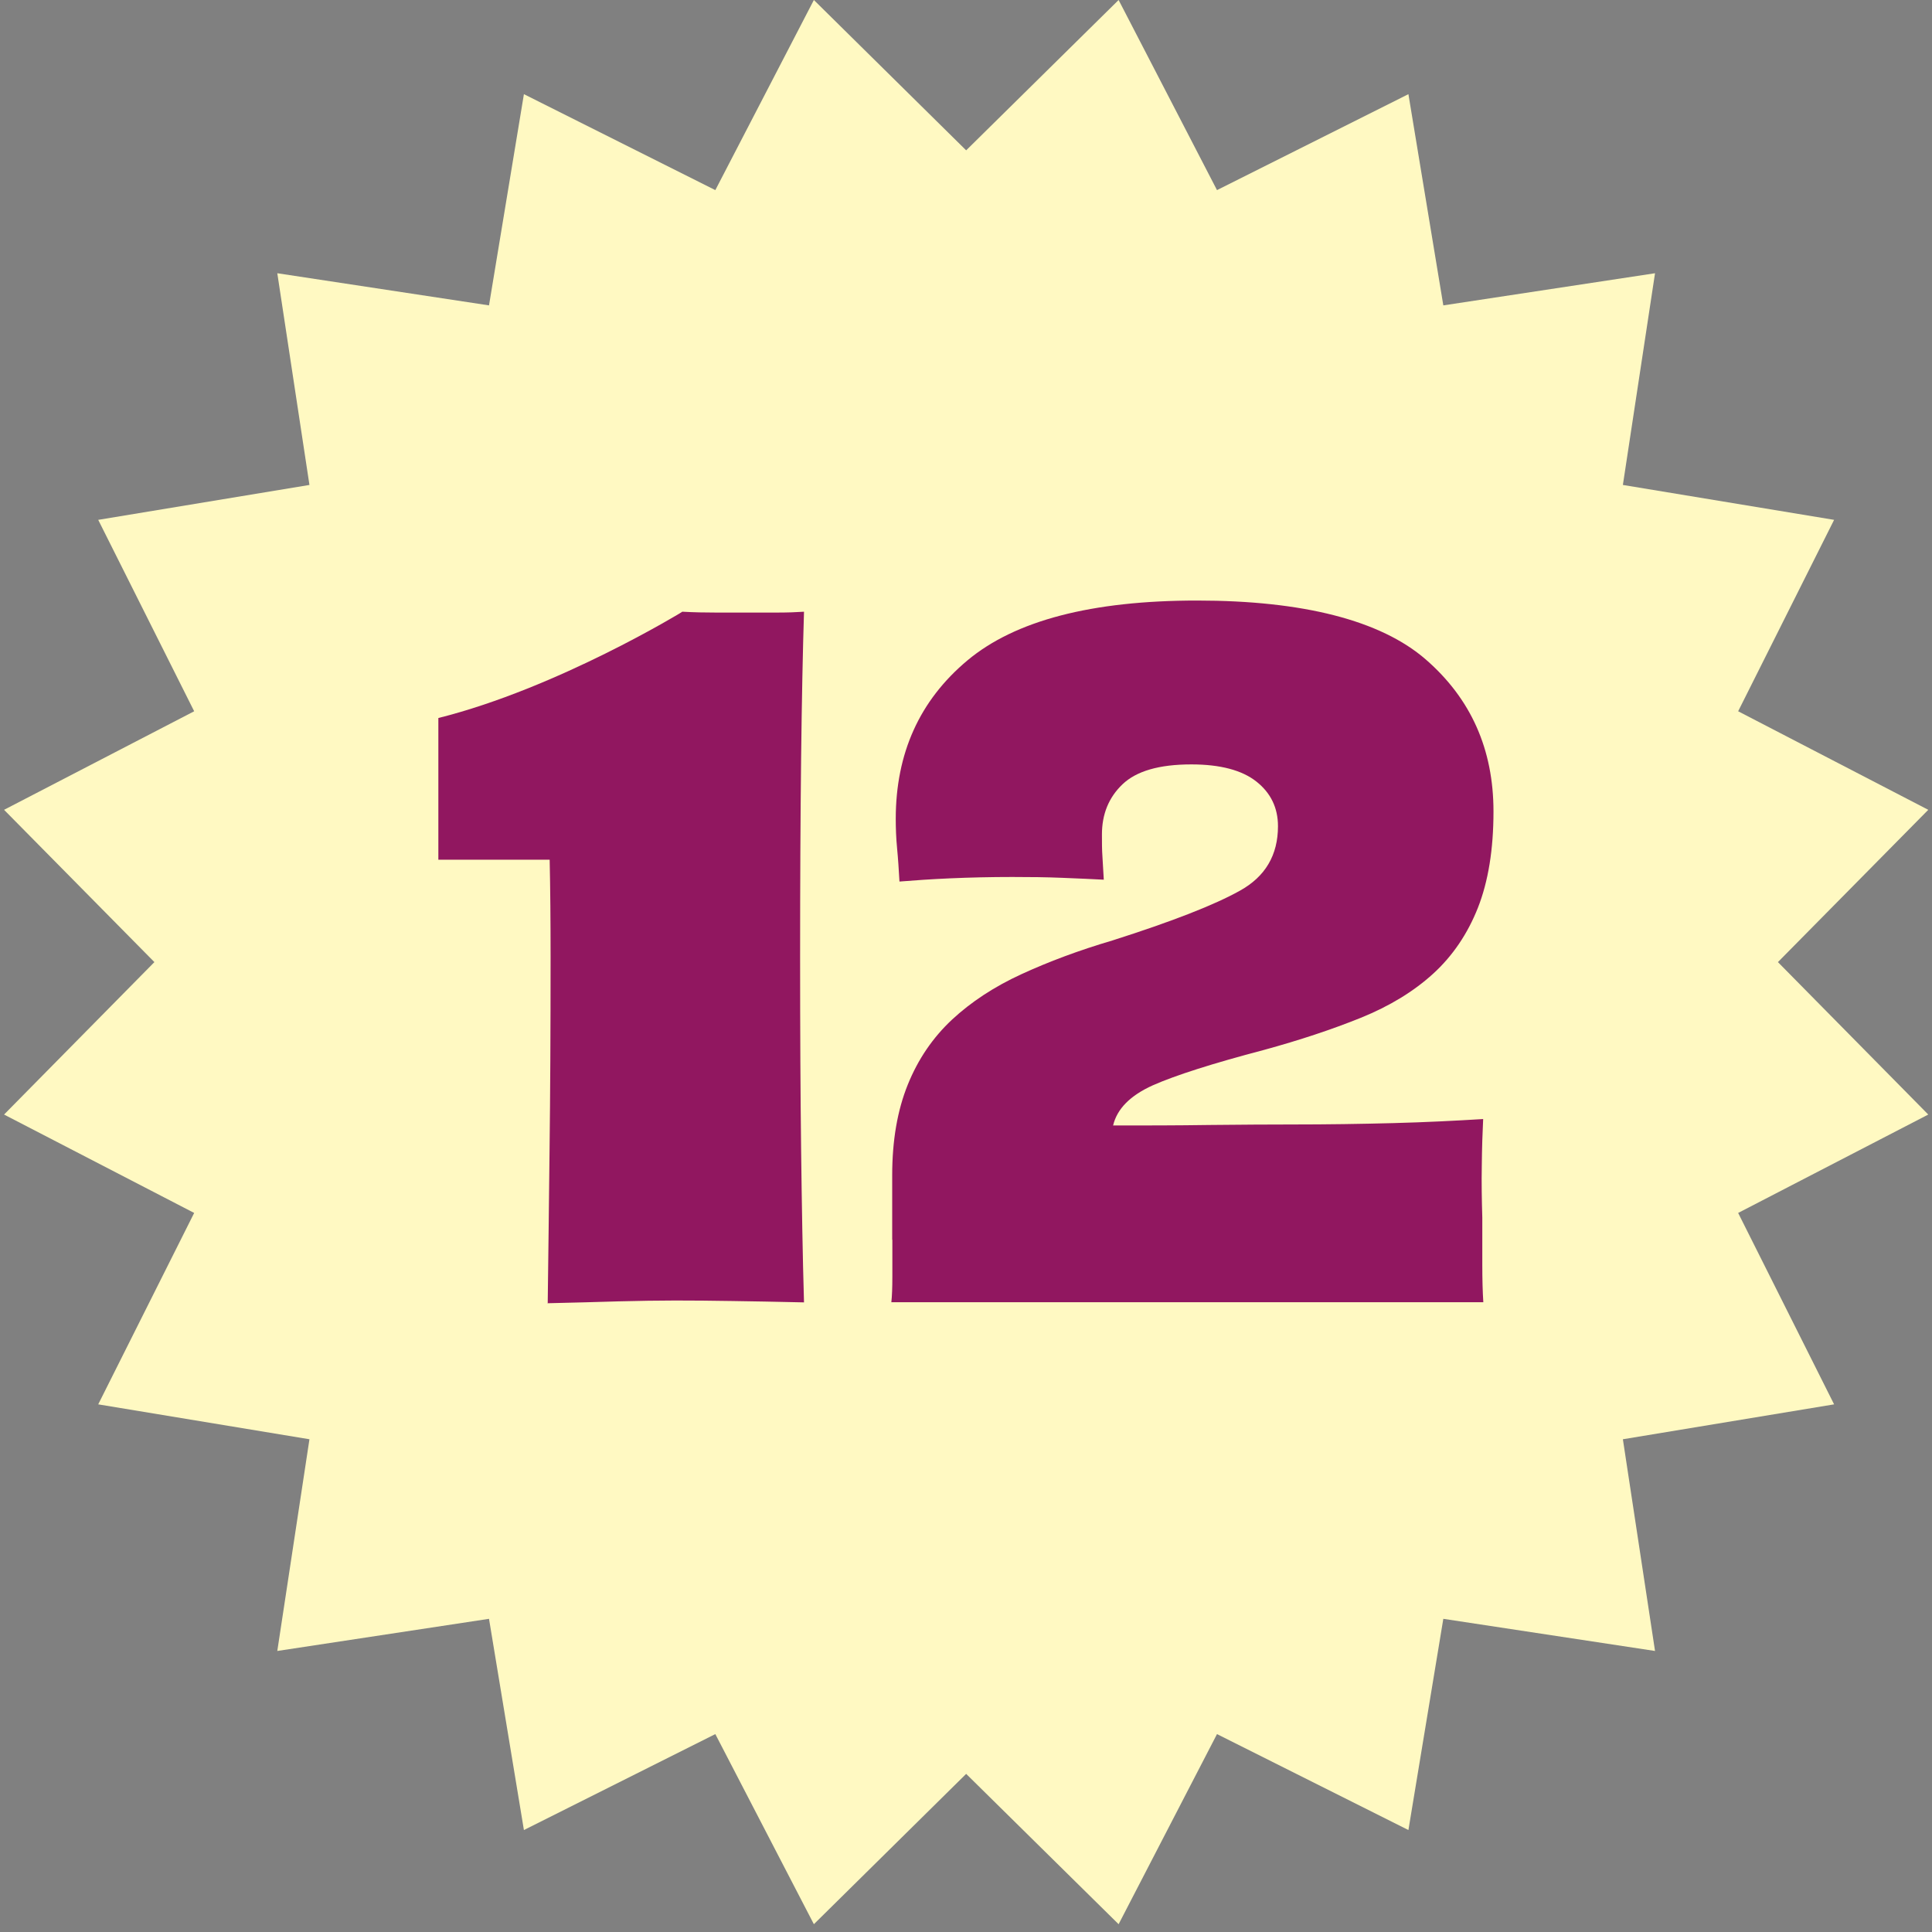
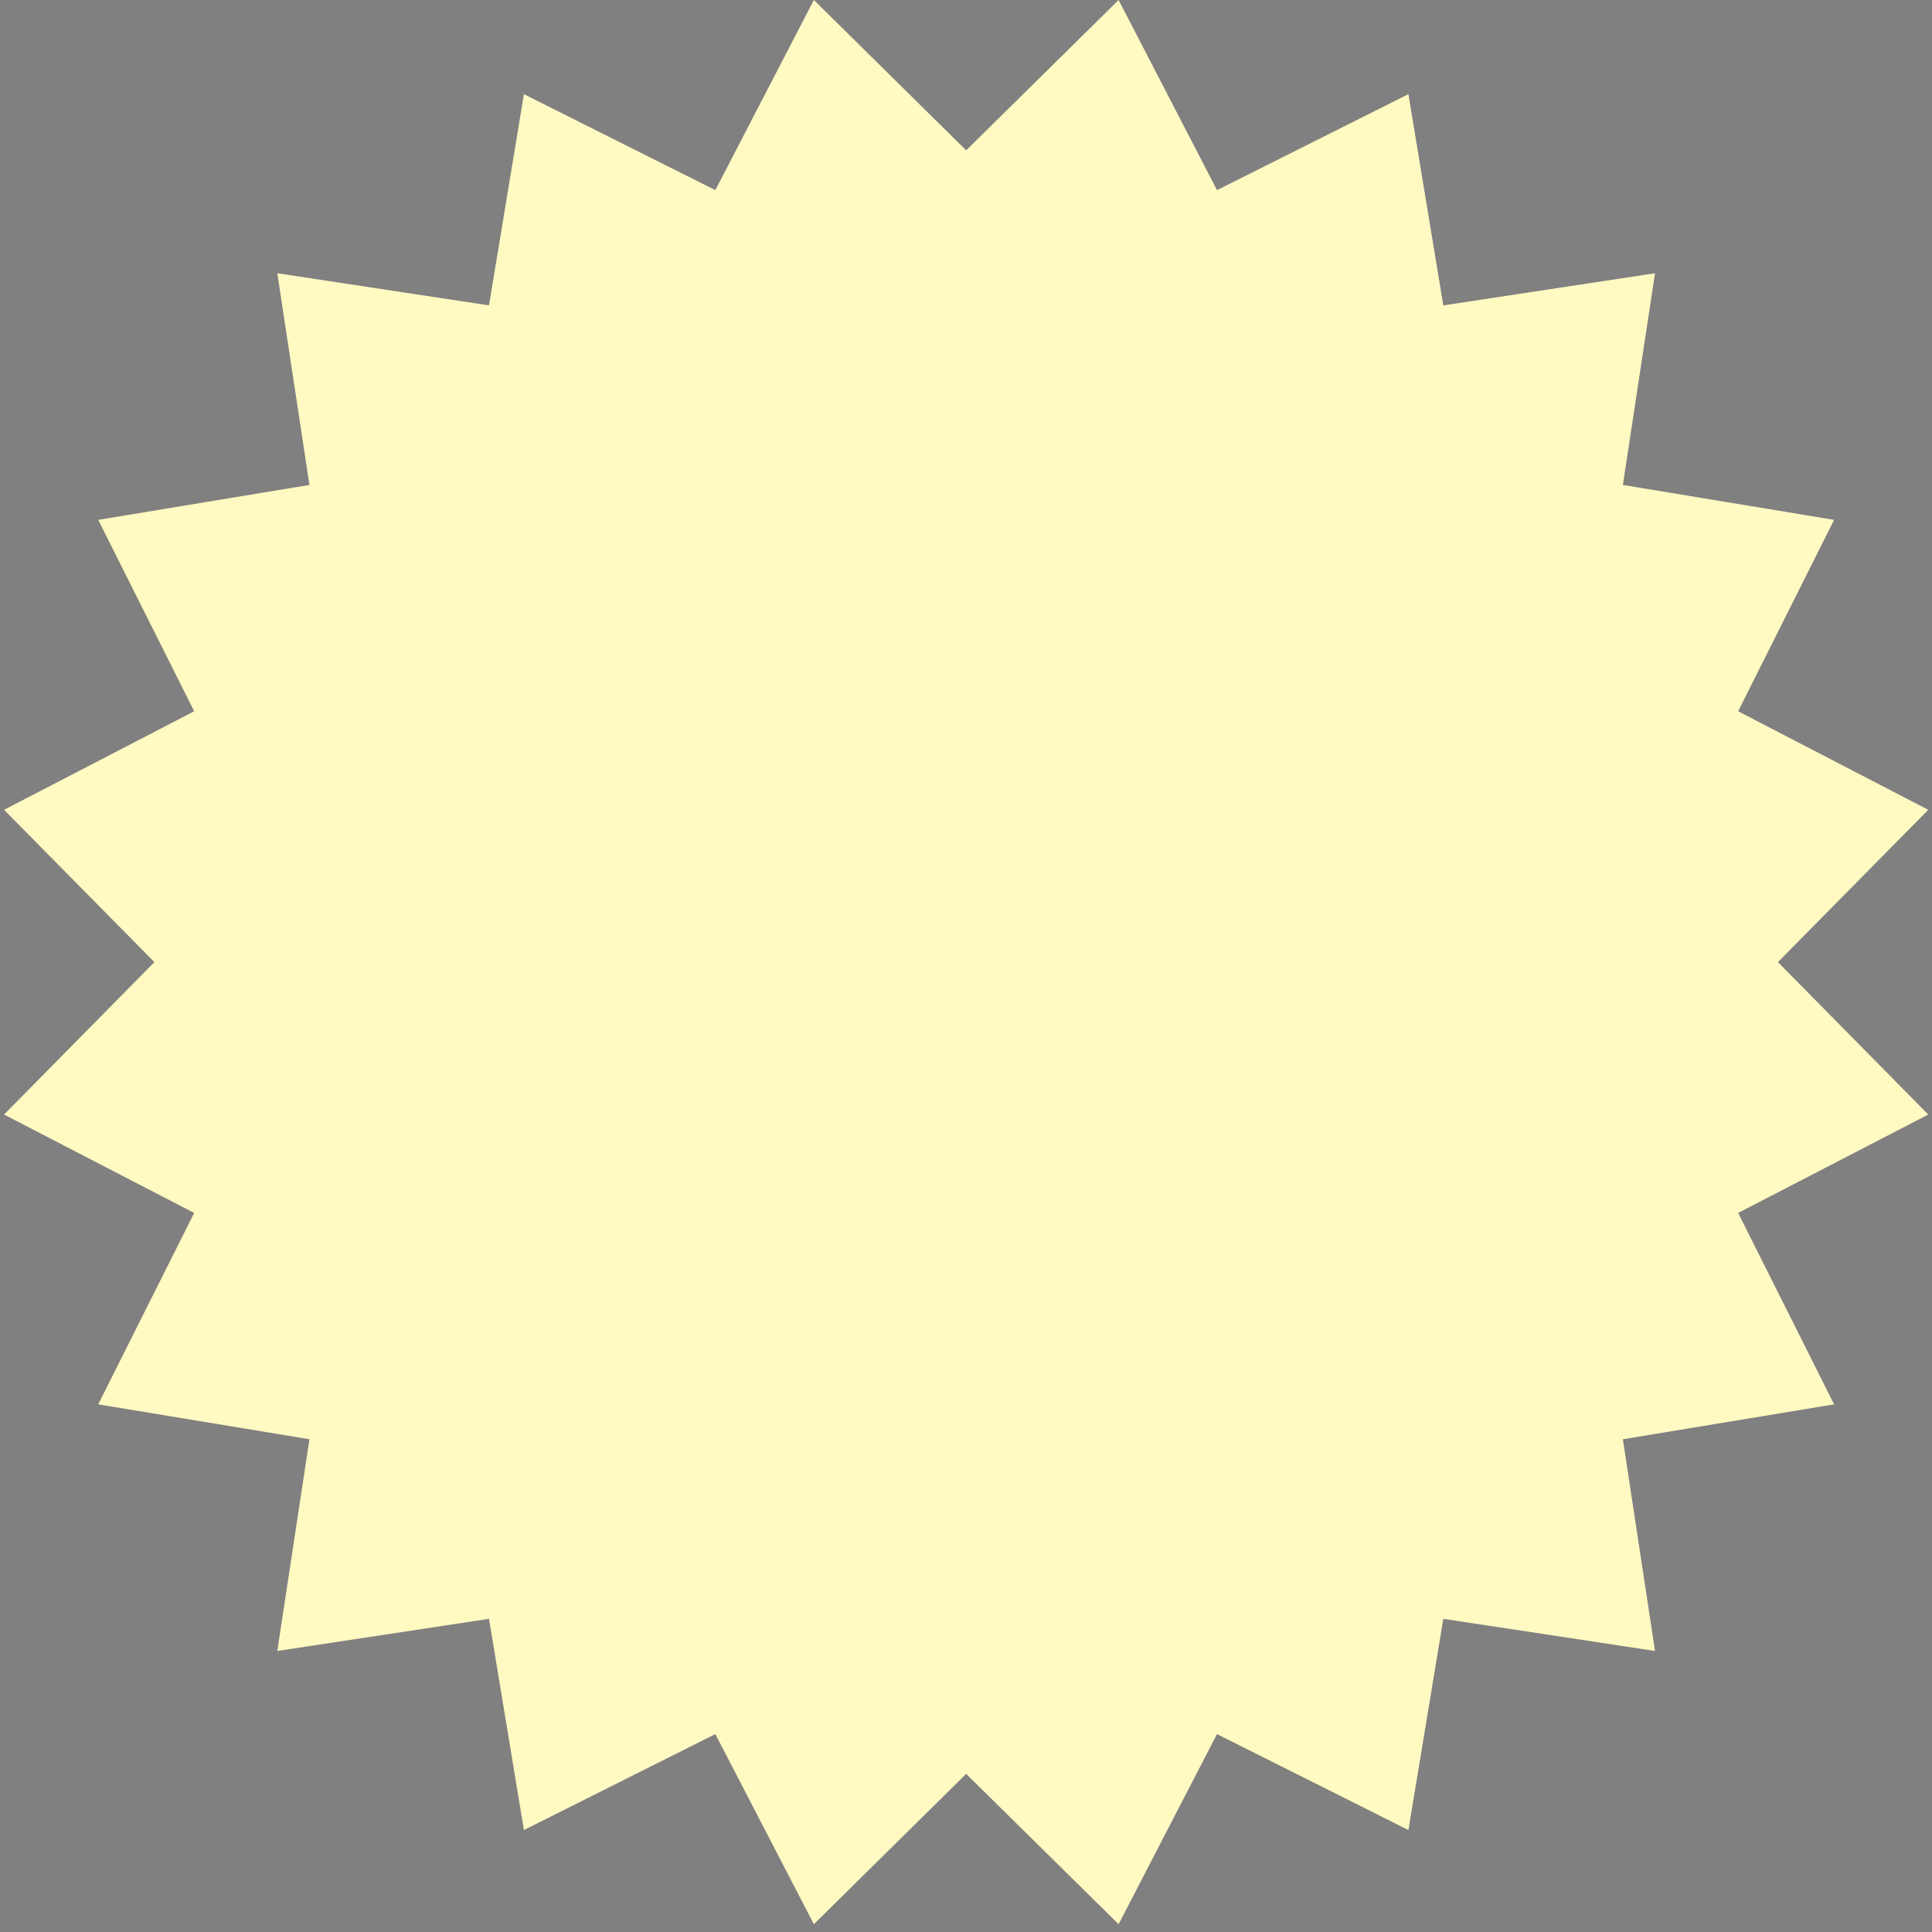
<svg xmlns="http://www.w3.org/2000/svg" width="119" height="119" viewBox="0 0 119 119" fill="none">
  <rect x="0" y="0" width="119" height="119" fill="#808080" stroke="none" />
  <g clip-path="url(#clip0_3442_37082)">
    <path d="M59.51 9.26L68.9 0L74.96 11.71L86.75 5.8L88.9 18.81L101.94 16.83L99.96 29.87L112.97 32.02L107.06 43.81L118.77 49.88L109.51 59.26L118.77 68.65L107.06 74.71L112.97 86.5L99.96 88.65L101.94 101.69L88.9 99.71L86.75 112.72L74.96 106.81L68.9 118.52L59.51 109.26L50.13 118.52L44.06 106.81L32.27 112.72L30.12 99.71L17.08 101.69L19.06 88.65L6.05 86.5L11.96 74.71L0.25 68.65L9.51 59.26L0.25 49.88L11.96 43.81L6.05 32.02L19.06 29.87L17.08 16.83L30.12 18.81L32.27 5.8L44.06 11.71L50.13 0L59.51 9.26Z" fill="#FFF9C2" />
  </g>
  <g clip-path="url(#clip1_3442_37082)">
-     <path d="M33.736 80.292C33.777 77.383 33.809 74.223 33.85 70.814C33.892 67.415 33.913 63.453 33.913 58.959C33.913 54.465 33.84 50.951 33.683 48.542C33.527 46.144 33.412 44.278 33.339 42.954C34.997 42.276 36.561 41.473 38.031 40.545C39.502 39.617 40.836 38.668 42.035 37.678C42.765 37.719 43.443 37.73 44.068 37.73H47.926C48.521 37.73 49.052 37.709 49.522 37.678C49.449 40.065 49.386 43.068 49.344 46.697C49.303 50.325 49.282 54.413 49.282 58.948C49.282 63.484 49.303 67.404 49.344 70.803C49.386 74.213 49.438 77.351 49.522 80.219C47.822 80.177 46.341 80.156 45.09 80.135C43.839 80.114 42.661 80.104 41.587 80.104C40.513 80.104 39.345 80.125 38.104 80.156C36.864 80.198 35.414 80.229 33.756 80.271L33.736 80.292Z" fill="#911760" />
-     <path d="M54.954 76.372V72.399C54.954 70.241 55.277 68.385 55.913 66.811C56.549 65.236 57.456 63.912 58.635 62.807C59.813 61.712 61.241 60.773 62.92 60.002C64.599 59.23 66.465 58.532 68.519 57.927C72.189 56.759 74.806 55.737 76.37 54.862C77.934 53.996 78.716 52.672 78.716 50.889C78.716 49.752 78.268 48.835 77.382 48.136C76.496 47.438 75.161 47.083 73.378 47.083C71.407 47.083 70 47.49 69.145 48.303C68.29 49.117 67.873 50.149 67.873 51.4C67.873 51.89 67.873 52.349 67.904 52.766C67.925 53.183 67.956 53.652 67.987 54.184C67.257 54.142 66.403 54.111 65.433 54.069C64.463 54.028 63.441 54.017 62.357 54.017C61.002 54.017 59.729 54.048 58.53 54.1C57.331 54.153 56.289 54.226 55.402 54.298C55.361 53.579 55.319 52.901 55.256 52.255C55.194 51.608 55.173 51.004 55.173 50.441C55.173 46.395 56.643 43.142 59.583 40.681C62.524 38.221 67.237 36.99 73.733 36.99C80.228 36.99 85.035 38.2 87.819 40.619C90.603 43.038 91.99 46.155 91.99 49.982C91.99 52.328 91.666 54.298 91.03 55.915C90.394 57.52 89.477 58.876 88.278 59.971C87.079 61.066 85.588 61.973 83.815 62.692C82.032 63.411 80.051 64.068 77.841 64.673C74.671 65.507 72.387 66.237 71.001 66.852C69.614 67.478 68.801 68.302 68.561 69.323C70.49 69.323 72.471 69.323 74.504 69.292C76.537 69.271 78.226 69.261 79.582 69.261C81.751 69.261 83.826 69.23 85.817 69.177C87.808 69.125 89.654 69.031 91.354 68.927C91.312 69.761 91.281 70.71 91.27 71.794C91.249 72.868 91.27 73.942 91.301 74.996V77.915C91.301 78.801 91.322 79.573 91.364 80.209H54.902C54.944 79.834 54.964 79.302 54.964 78.624V76.351L54.954 76.372Z" fill="#911760" />
-     <path d="M42.108 47.666L42.035 37.678C42.035 37.678 34.361 42.38 27 44.226V52.953H40.471L42.108 47.677V47.666Z" fill="#911760" />
+     <path d="M54.954 76.372V72.399C54.954 70.241 55.277 68.385 55.913 66.811C56.549 65.236 57.456 63.912 58.635 62.807C59.813 61.712 61.241 60.773 62.92 60.002C64.599 59.23 66.465 58.532 68.519 57.927C72.189 56.759 74.806 55.737 76.37 54.862C77.934 53.996 78.716 52.672 78.716 50.889C78.716 49.752 78.268 48.835 77.382 48.136C76.496 47.438 75.161 47.083 73.378 47.083C71.407 47.083 70 47.49 69.145 48.303C68.29 49.117 67.873 50.149 67.873 51.4C67.873 51.89 67.873 52.349 67.904 52.766C67.925 53.183 67.956 53.652 67.987 54.184C67.257 54.142 66.403 54.111 65.433 54.069C64.463 54.028 63.441 54.017 62.357 54.017C61.002 54.017 59.729 54.048 58.53 54.1C57.331 54.153 56.289 54.226 55.402 54.298C55.361 53.579 55.319 52.901 55.256 52.255C55.194 51.608 55.173 51.004 55.173 50.441C55.173 46.395 56.643 43.142 59.583 40.681C62.524 38.221 67.237 36.99 73.733 36.99C80.228 36.99 85.035 38.2 87.819 40.619C90.603 43.038 91.99 46.155 91.99 49.982C90.394 57.52 89.477 58.876 88.278 59.971C87.079 61.066 85.588 61.973 83.815 62.692C82.032 63.411 80.051 64.068 77.841 64.673C74.671 65.507 72.387 66.237 71.001 66.852C69.614 67.478 68.801 68.302 68.561 69.323C70.49 69.323 72.471 69.323 74.504 69.292C76.537 69.271 78.226 69.261 79.582 69.261C81.751 69.261 83.826 69.23 85.817 69.177C87.808 69.125 89.654 69.031 91.354 68.927C91.312 69.761 91.281 70.71 91.27 71.794C91.249 72.868 91.27 73.942 91.301 74.996V77.915C91.301 78.801 91.322 79.573 91.364 80.209H54.902C54.944 79.834 54.964 79.302 54.964 78.624V76.351L54.954 76.372Z" fill="#911760" />
  </g>
  <defs>
    <clipPath id="clip0_3442_37082">
      <rect width="118.52" height="118.52" fill="white" transform="translate(0.25)" />
    </clipPath>
    <clipPath id="clip1_3442_37082">
-       <rect width="65" height="43.292" fill="white" transform="translate(27 37)" />
-     </clipPath>
+       </clipPath>
  </defs>
</svg>